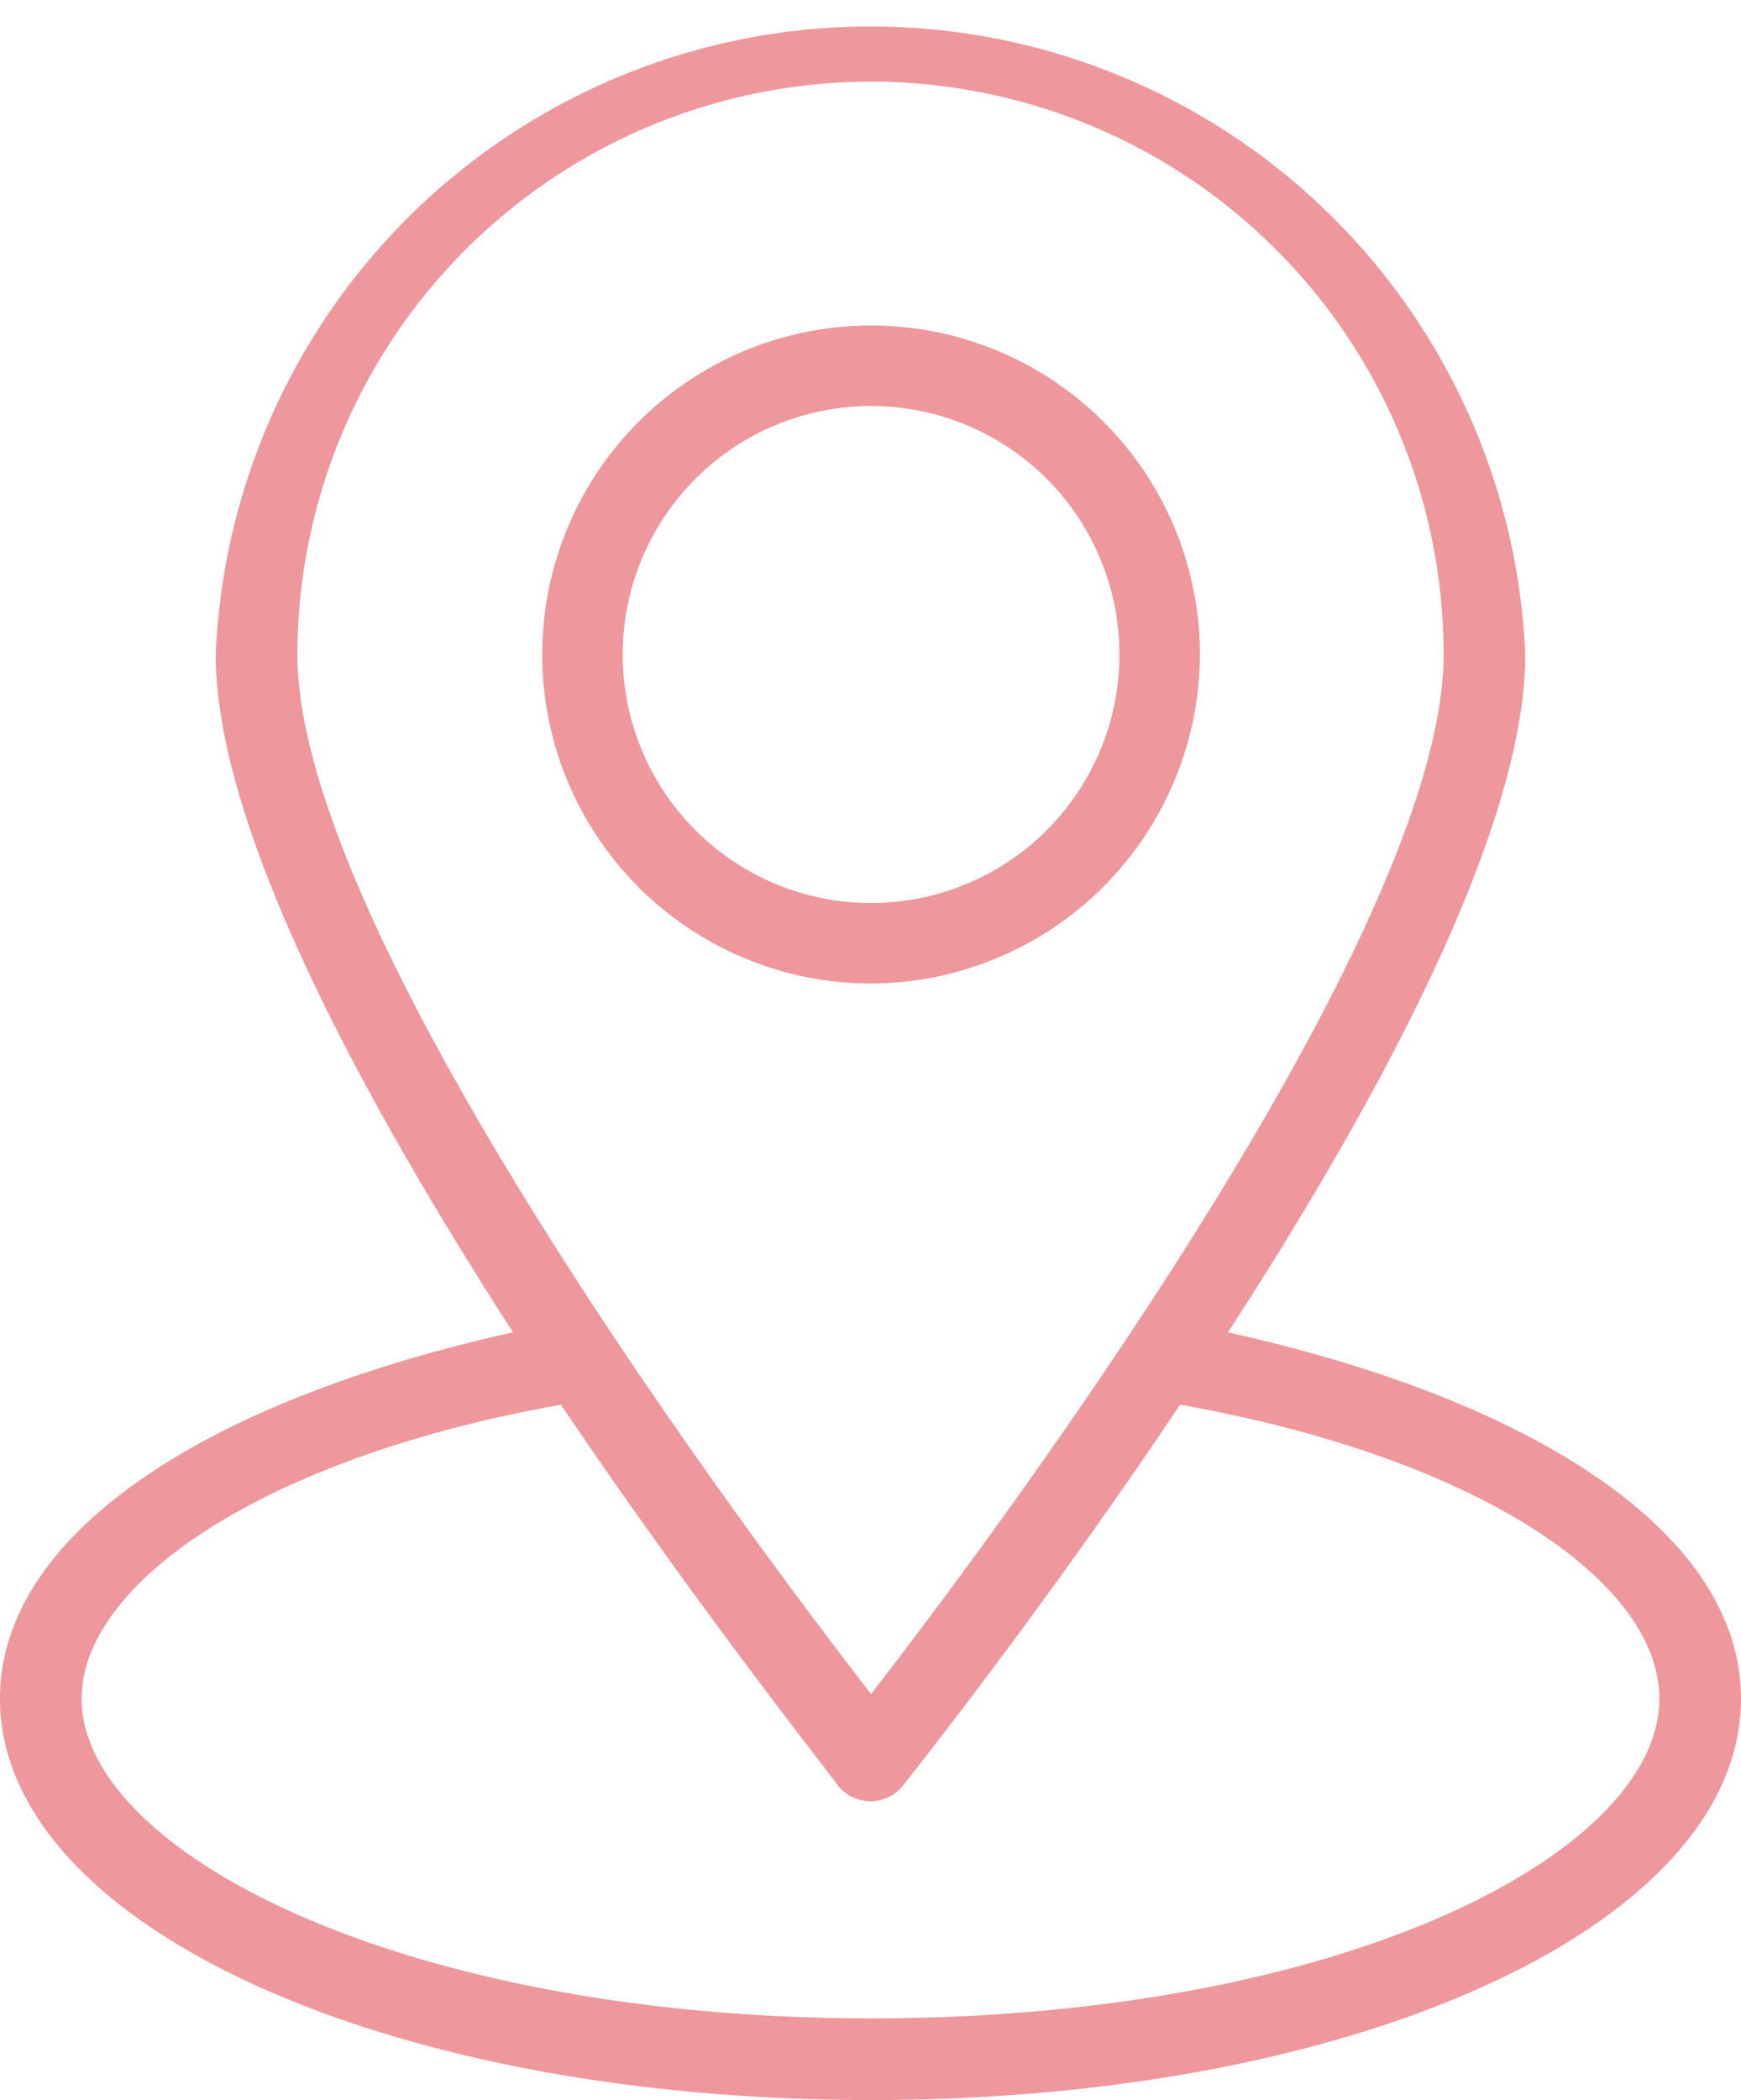
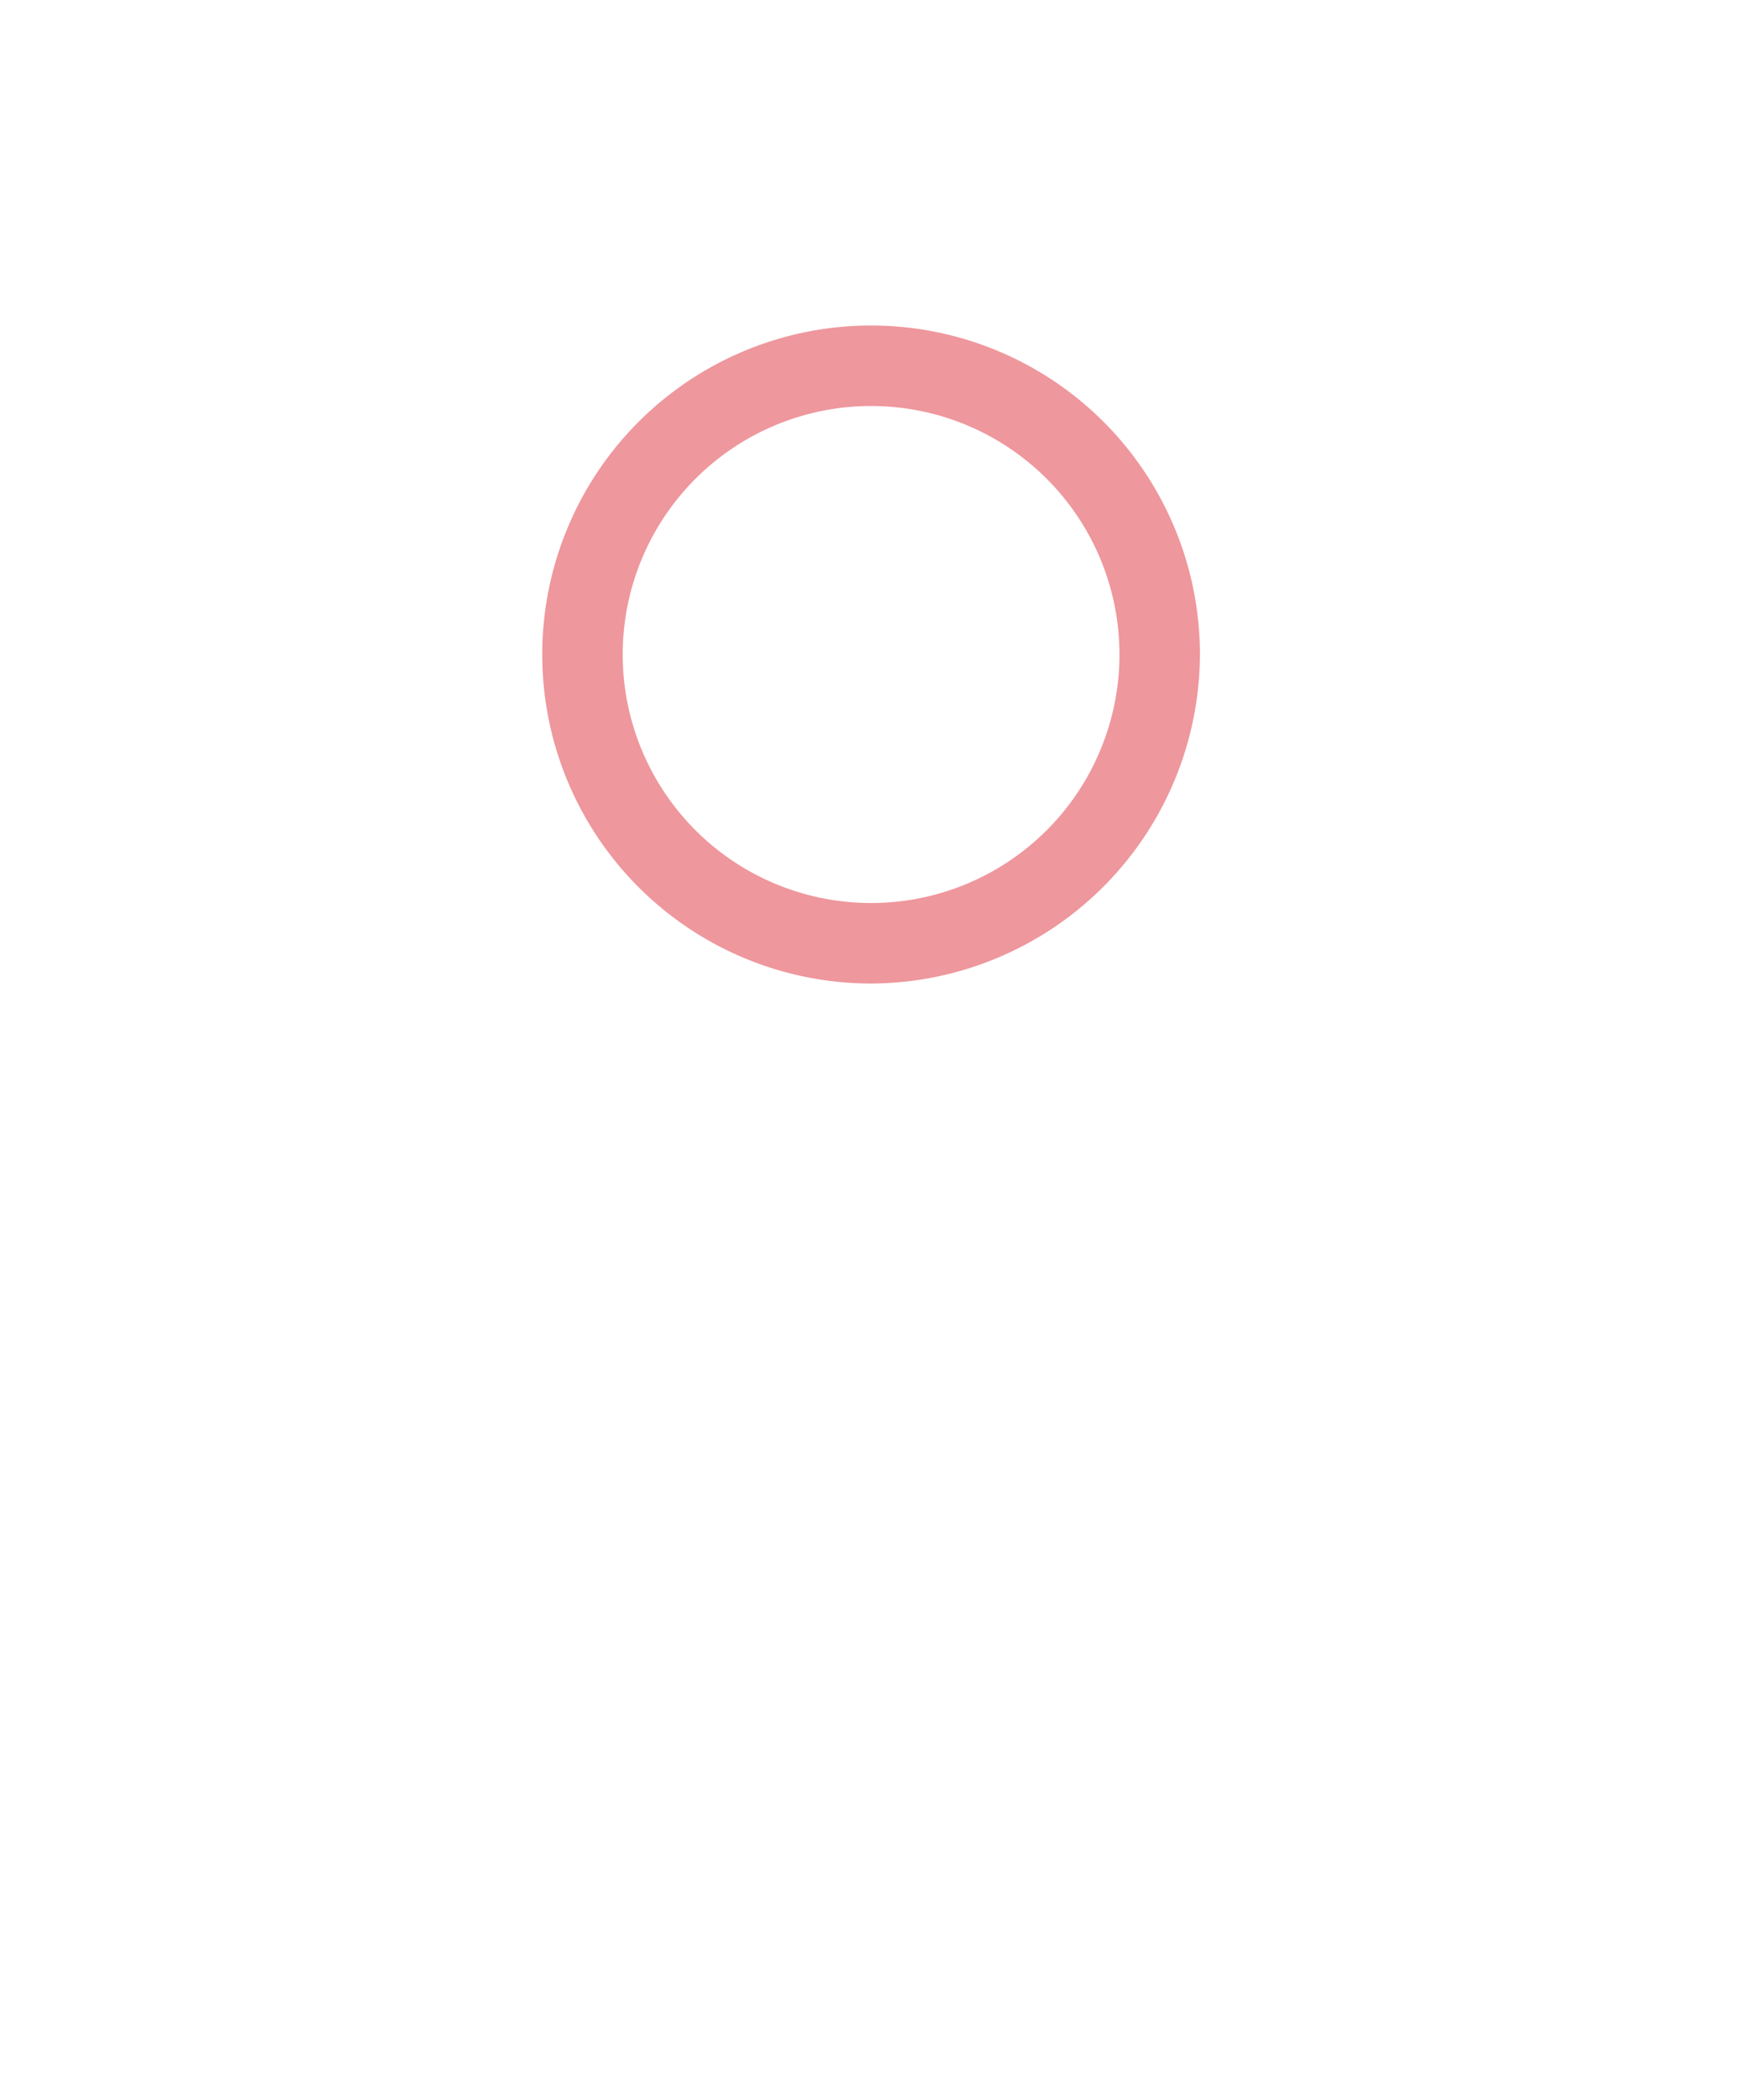
<svg xmlns="http://www.w3.org/2000/svg" viewBox="0 0 14.93 18">
  <defs>
    <style>.cls-1{fill:#ee979d;}</style>
  </defs>
  <g id="Layer_2" data-name="Layer 2">
    <g id="Layer_1-2" data-name="Layer 1">
-       <path class="cls-1" d="M10.53,11.42c1.3-2,2.55-4.32,2.55-5.81a5.62,5.62,0,0,0-11.23,0c0,1.49,1.26,3.81,2.55,5.81C1.78,12,0,13.14,0,14.56,0,16.49,3.28,18,7.47,18s7.46-1.51,7.46-3.44C14.93,13.14,13.15,12,10.53,11.42ZM7.47.7a4.91,4.91,0,0,1,4.91,4.91c0,2.39-3.84,7.53-4.91,8.91C6.4,13.14,2.55,8,2.55,5.61A4.92,4.92,0,0,1,7.47.7Zm0,16.6c-4,0-6.77-1.42-6.77-2.74,0-1,1.58-2.07,4.11-2.52C6,13.8,7.1,15.18,7.19,15.31a.37.37,0,0,0,.28.13.37.37,0,0,0,.27-.13c.1-.13,1.2-1.51,2.38-3.27,2.54.45,4.11,1.51,4.11,2.52C14.23,15.88,11.52,17.3,7.47,17.3Z" />
      <path class="cls-1" d="M10.29,5.61A2.82,2.82,0,1,0,7.47,8.43,2.83,2.83,0,0,0,10.29,5.61Zm-4.95,0A2.13,2.13,0,1,1,7.47,7.74,2.13,2.13,0,0,1,5.34,5.61Z" />
    </g>
  </g>
</svg>